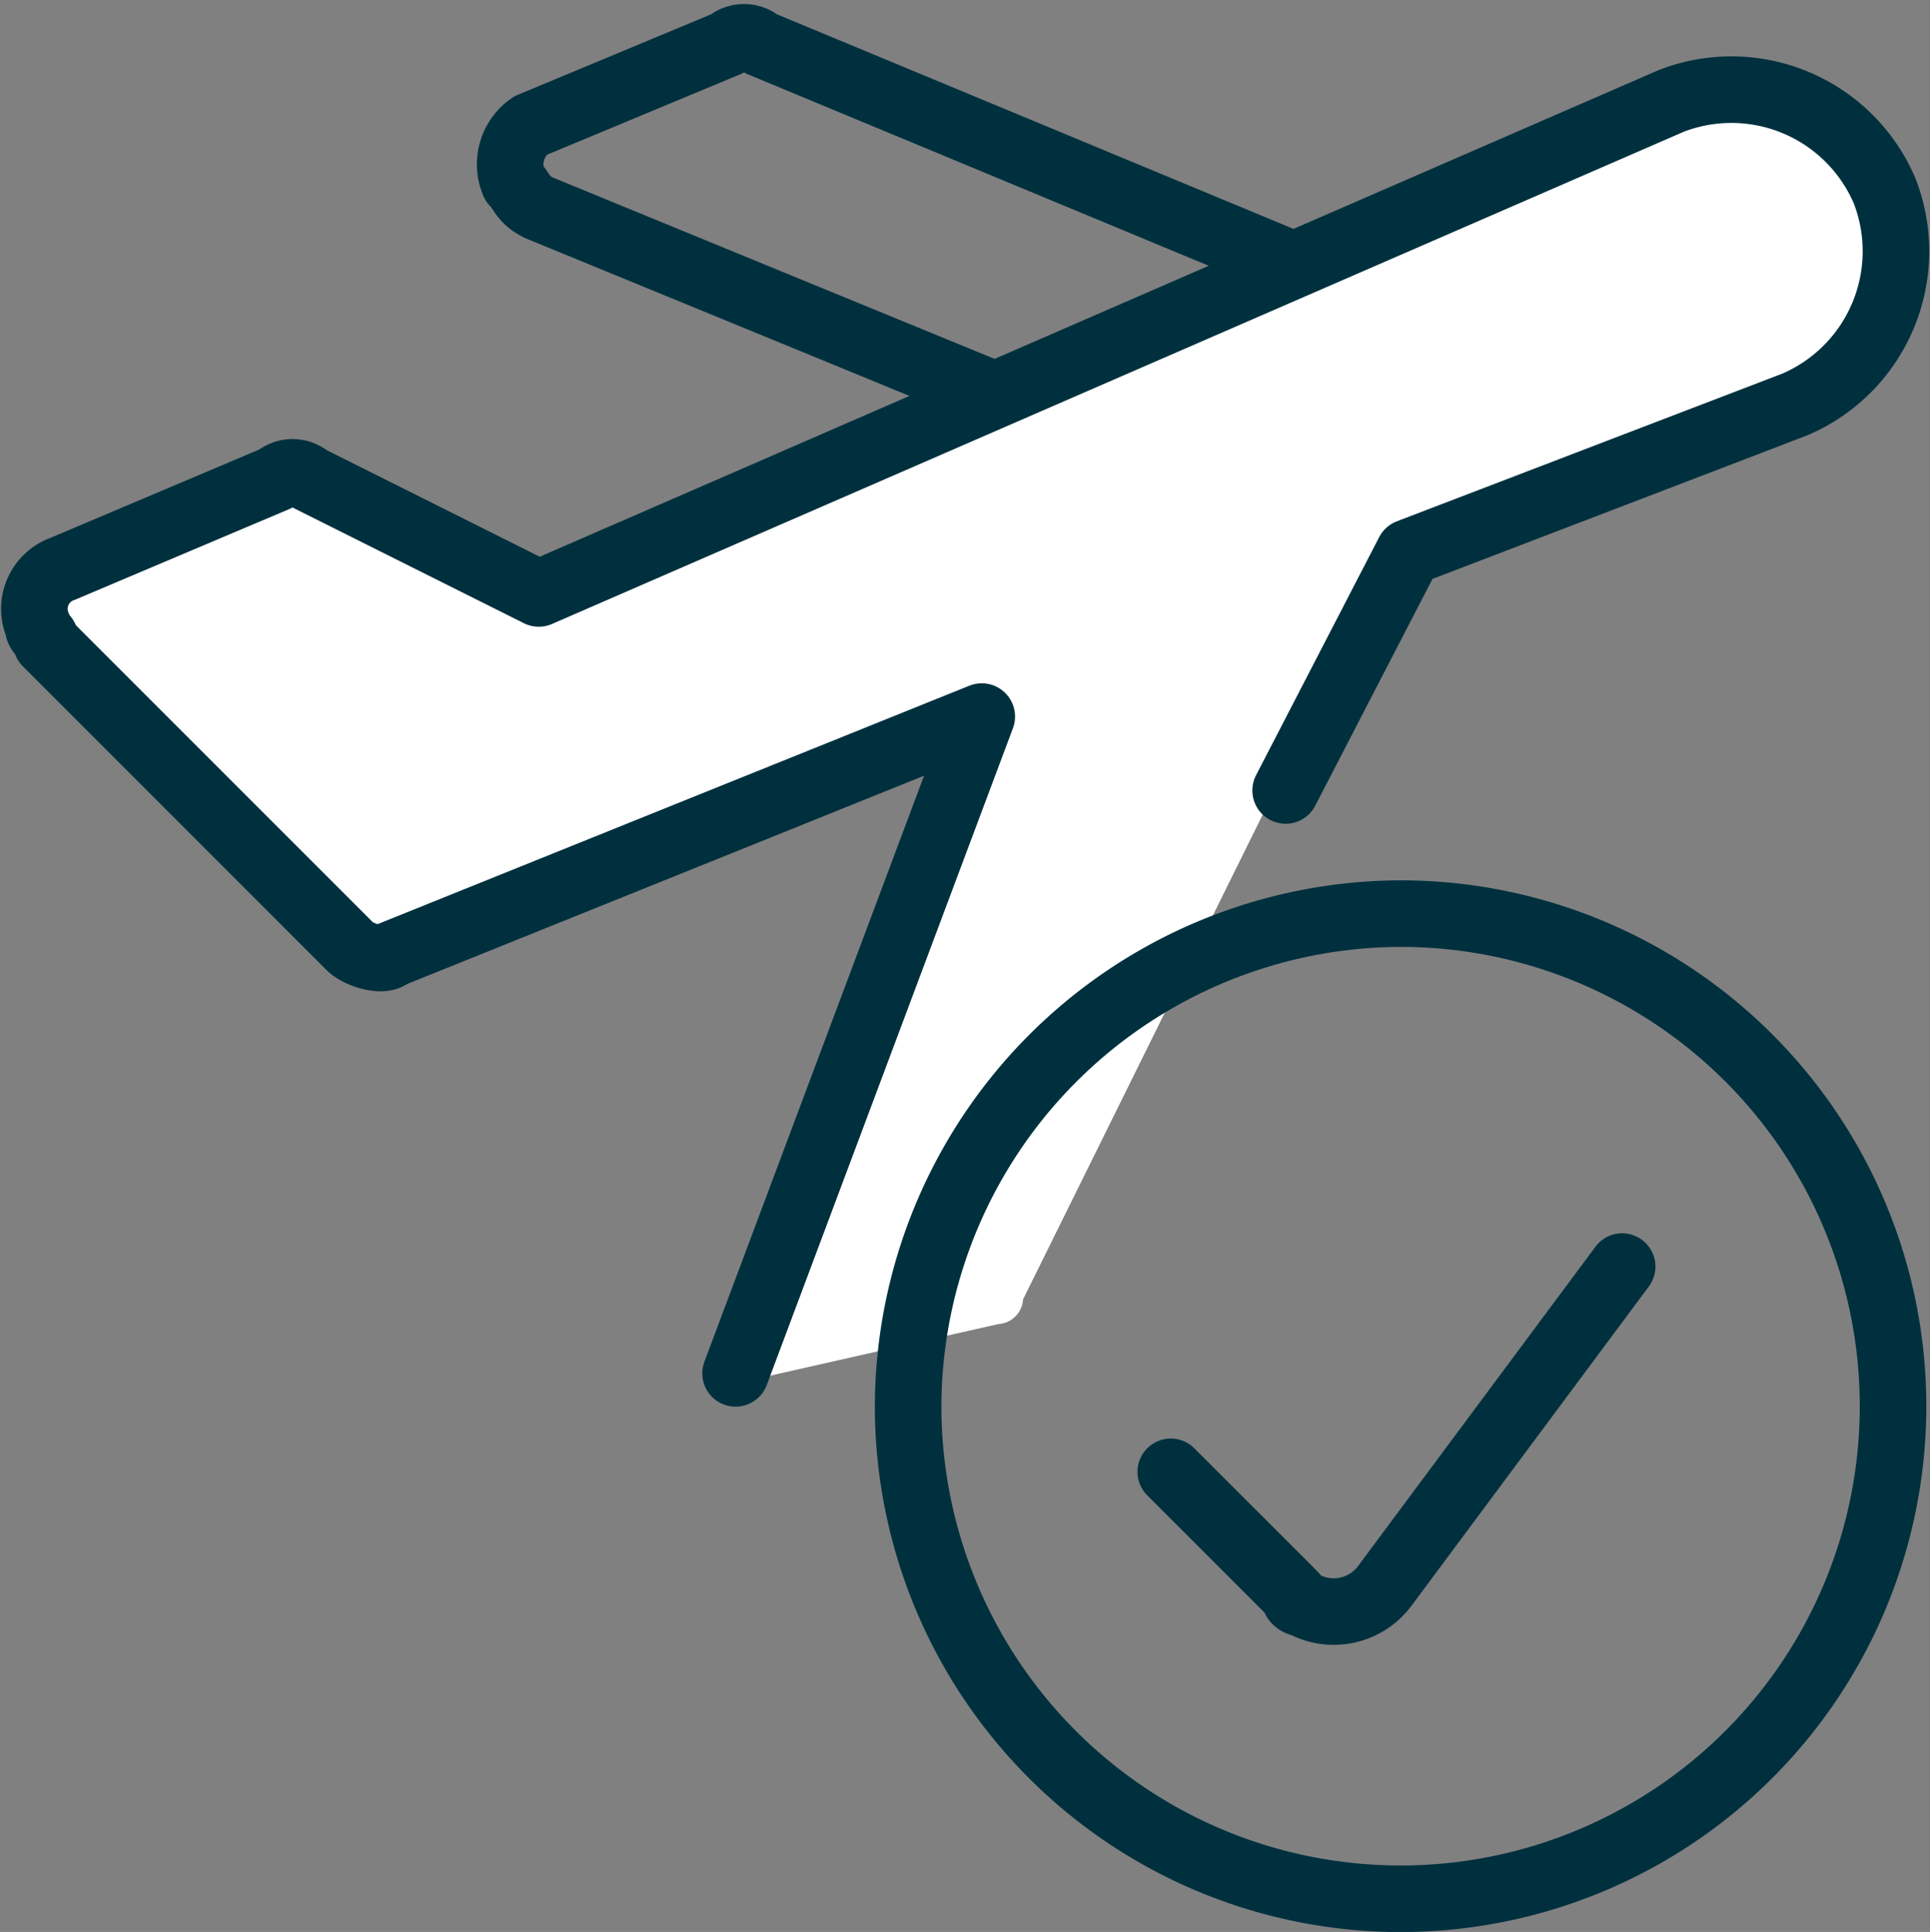
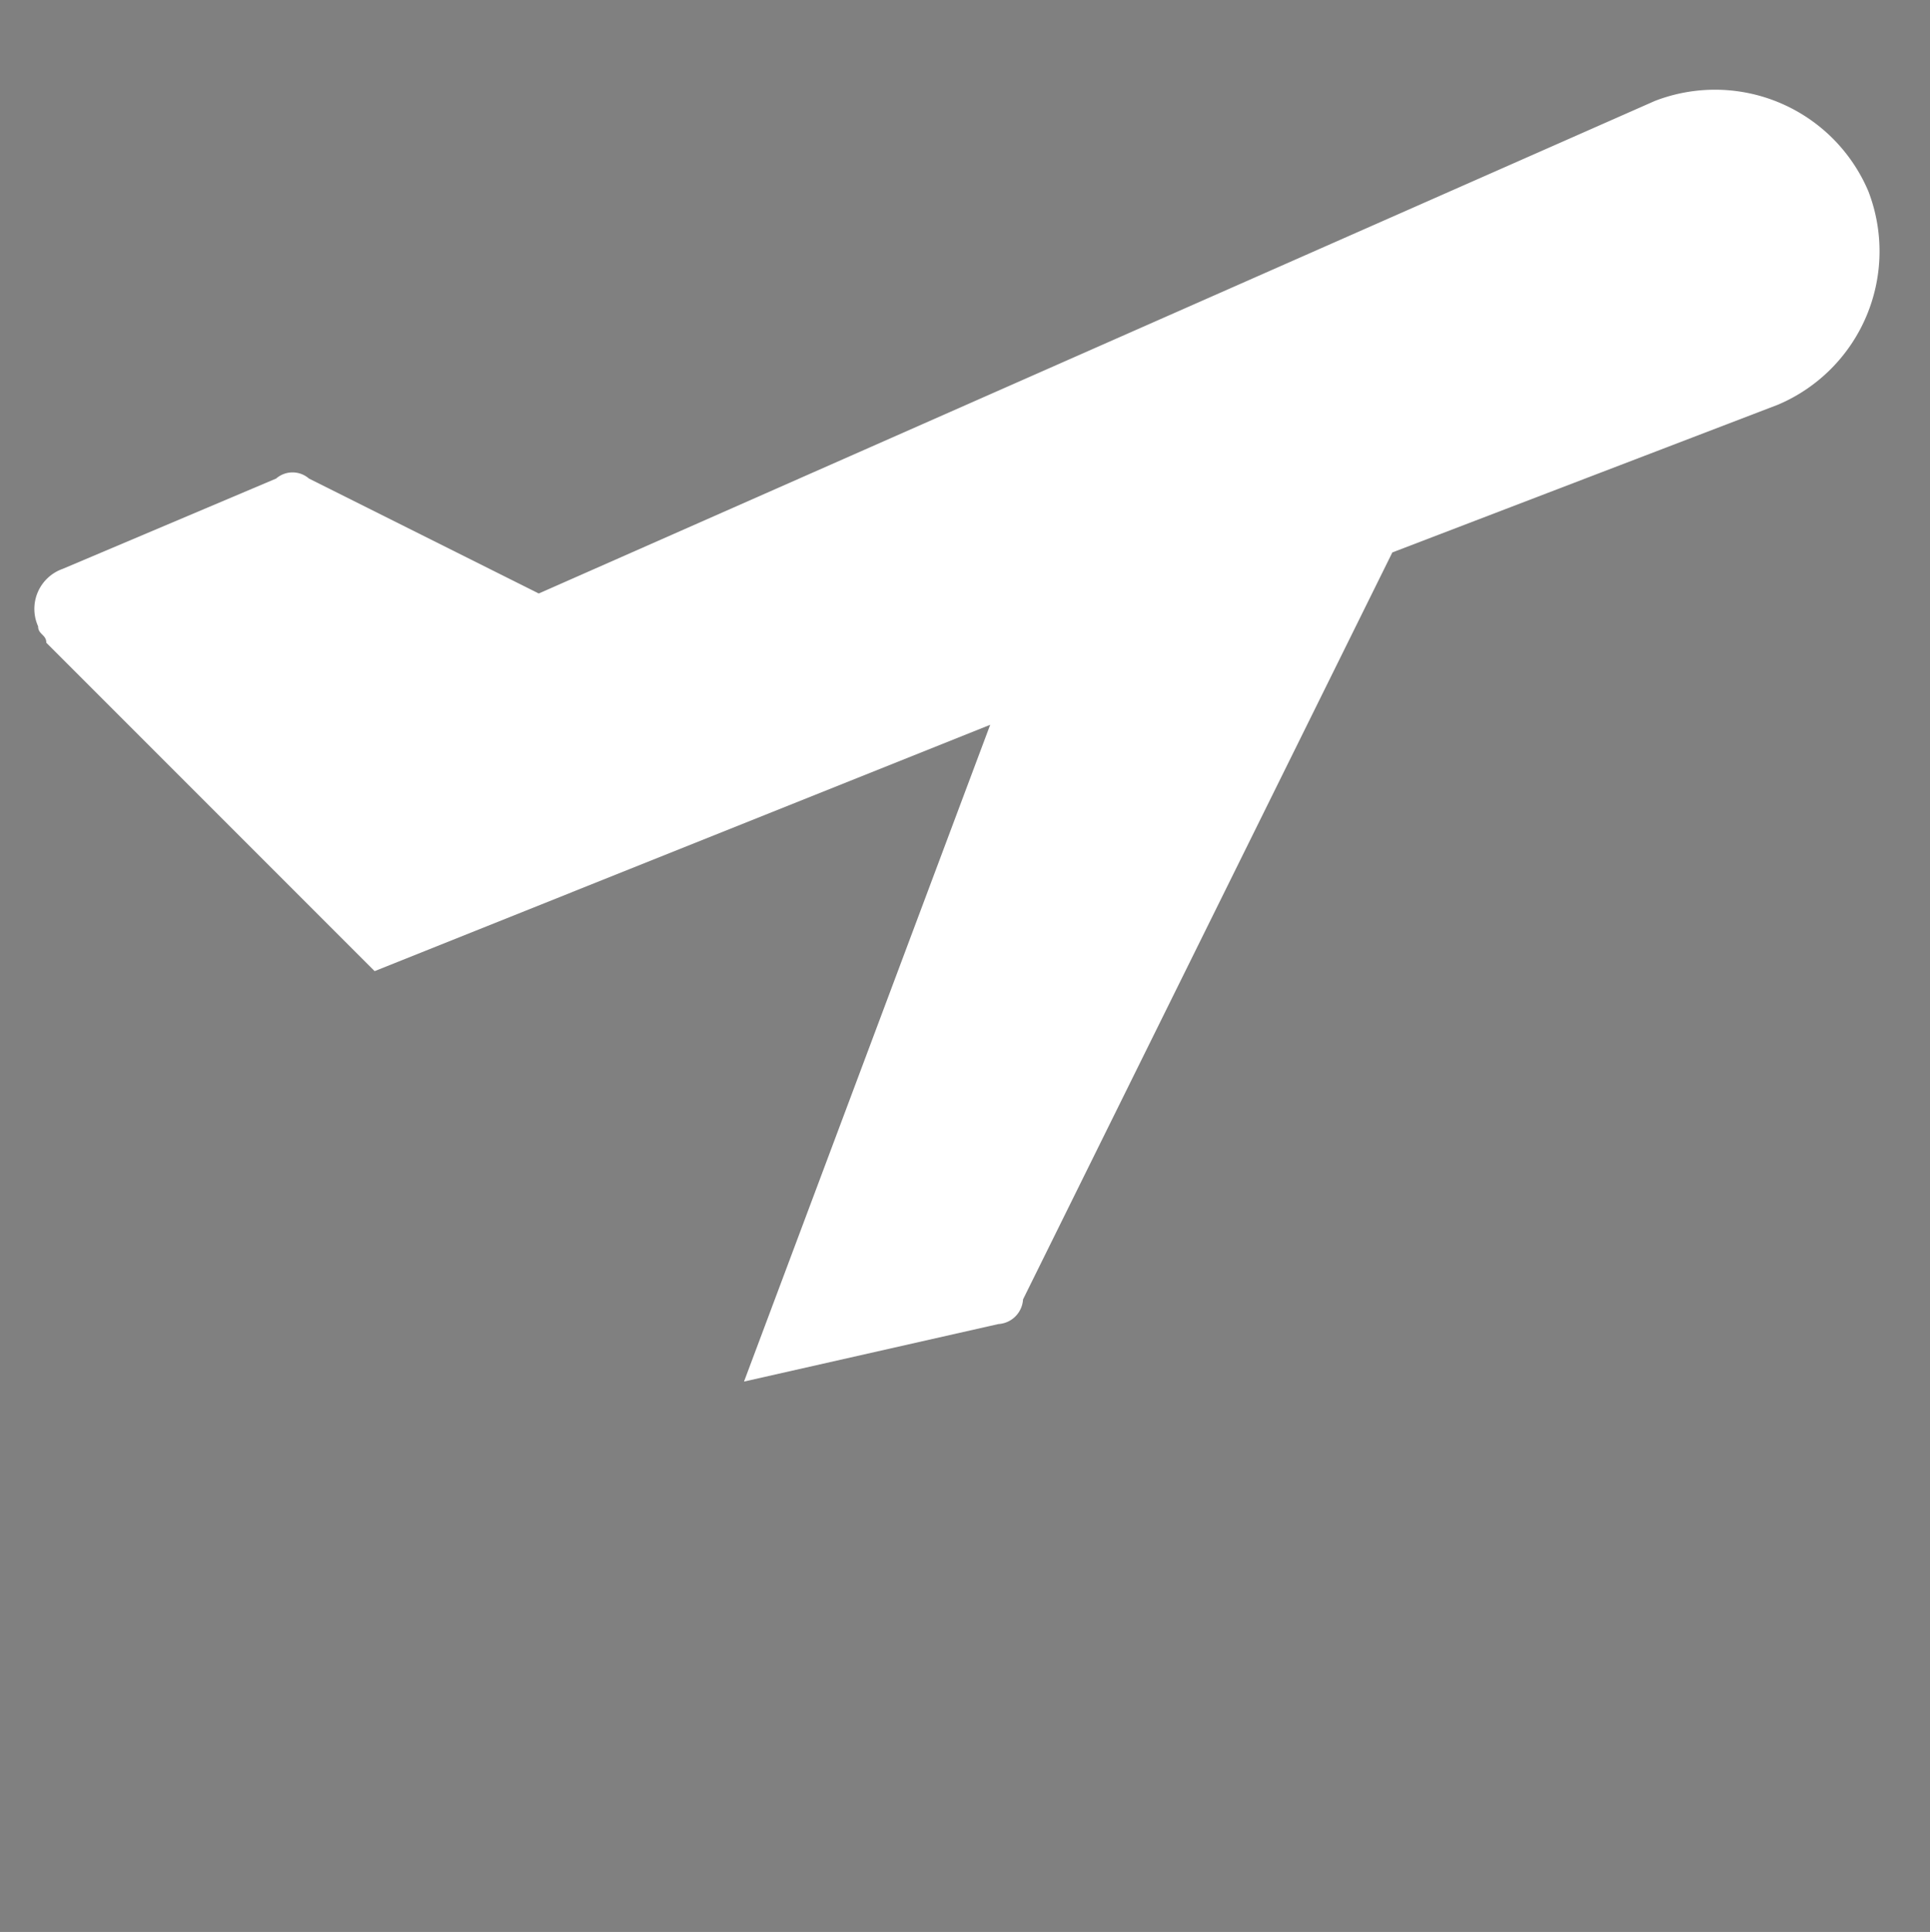
<svg xmlns="http://www.w3.org/2000/svg" width="43.502" height="43.536" viewBox="0 0 43.502 43.536">
  <rect x="0" y="0" width="43.502" height="43.536" fill="#808080" stroke="none" />
  <g id="Group_3600" data-name="Group 3600" transform="translate(-798.208 -4599.975)">
-     <path id="Path_1080" data-name="Path 1080" d="M23.907,5.558,11.883.564a.563.563,0,0,0-.74,0L6.7,2.414a1.061,1.061,0,0,0-.37,1.295c.185.185.185.37.555.555L17.247,8.518" transform="translate(803.465 4600.391)" fill="none" stroke="#00303e" stroke-linecap="round" stroke-linejoin="round" stroke-width="1.5" />
    <path id="Path_1081" data-name="Path 1081" d="M22.175,28.88a.591.591,0,0,0,.555-.555l8.324-16.833,8.694-3.33a3.755,3.755,0,0,0,2.035-4.81,3.755,3.755,0,0,0-4.81-2.035l-25.158,11.1-5.18-2.59a.563.563,0,0,0-.74,0l-4.81,2.035a.956.956,0,0,0-.555,1.295c0,.185.185.185.185.37l7.4,7.4L21.99,15.376l-5.549,14.8Z" transform="translate(798.537 4600.932)" fill="#fff" />
-     <path id="Path_1082" data-name="Path 1082" d="M28.649,16.856l2.775-5.365,8.694-3.33a3.755,3.755,0,0,0,2.035-4.81,3.755,3.755,0,0,0-4.81-2.035l-25.528,11.1-5.18-2.59a.563.563,0,0,0-.74,0l-4.81,2.035a.956.956,0,0,0-.555,1.295c0,.185.185.185.185.37l6.844,6.844c.185.185.74.37.925.185L21.8,15.191l-5.549,14.8" transform="translate(798.537 4600.932)" fill="none" stroke="#00303e" stroke-linecap="round" stroke-linejoin="round" stroke-width="1.5" />
-     <path id="Path_1083" data-name="Path 1083" d="M11.1,22.2A11.1,11.1,0,1,0,22.2,11.1,11.132,11.132,0,0,0,11.1,22.2" transform="translate(807.577 4609.463)" fill="none" stroke="#00303e" stroke-linecap="round" stroke-linejoin="round" stroke-width="1.5" />
-     <path id="Path_1084" data-name="Path 1084" d="M24.474,15.4,19.11,22.614a1.434,1.434,0,0,1-1.85.37.181.181,0,0,1-.185-.185L14.3,20.025" transform="translate(810.297 4613.117)" fill="none" stroke="#00303e" stroke-linecap="round" stroke-linejoin="round" stroke-width="1.5" />
  </g>
</svg>